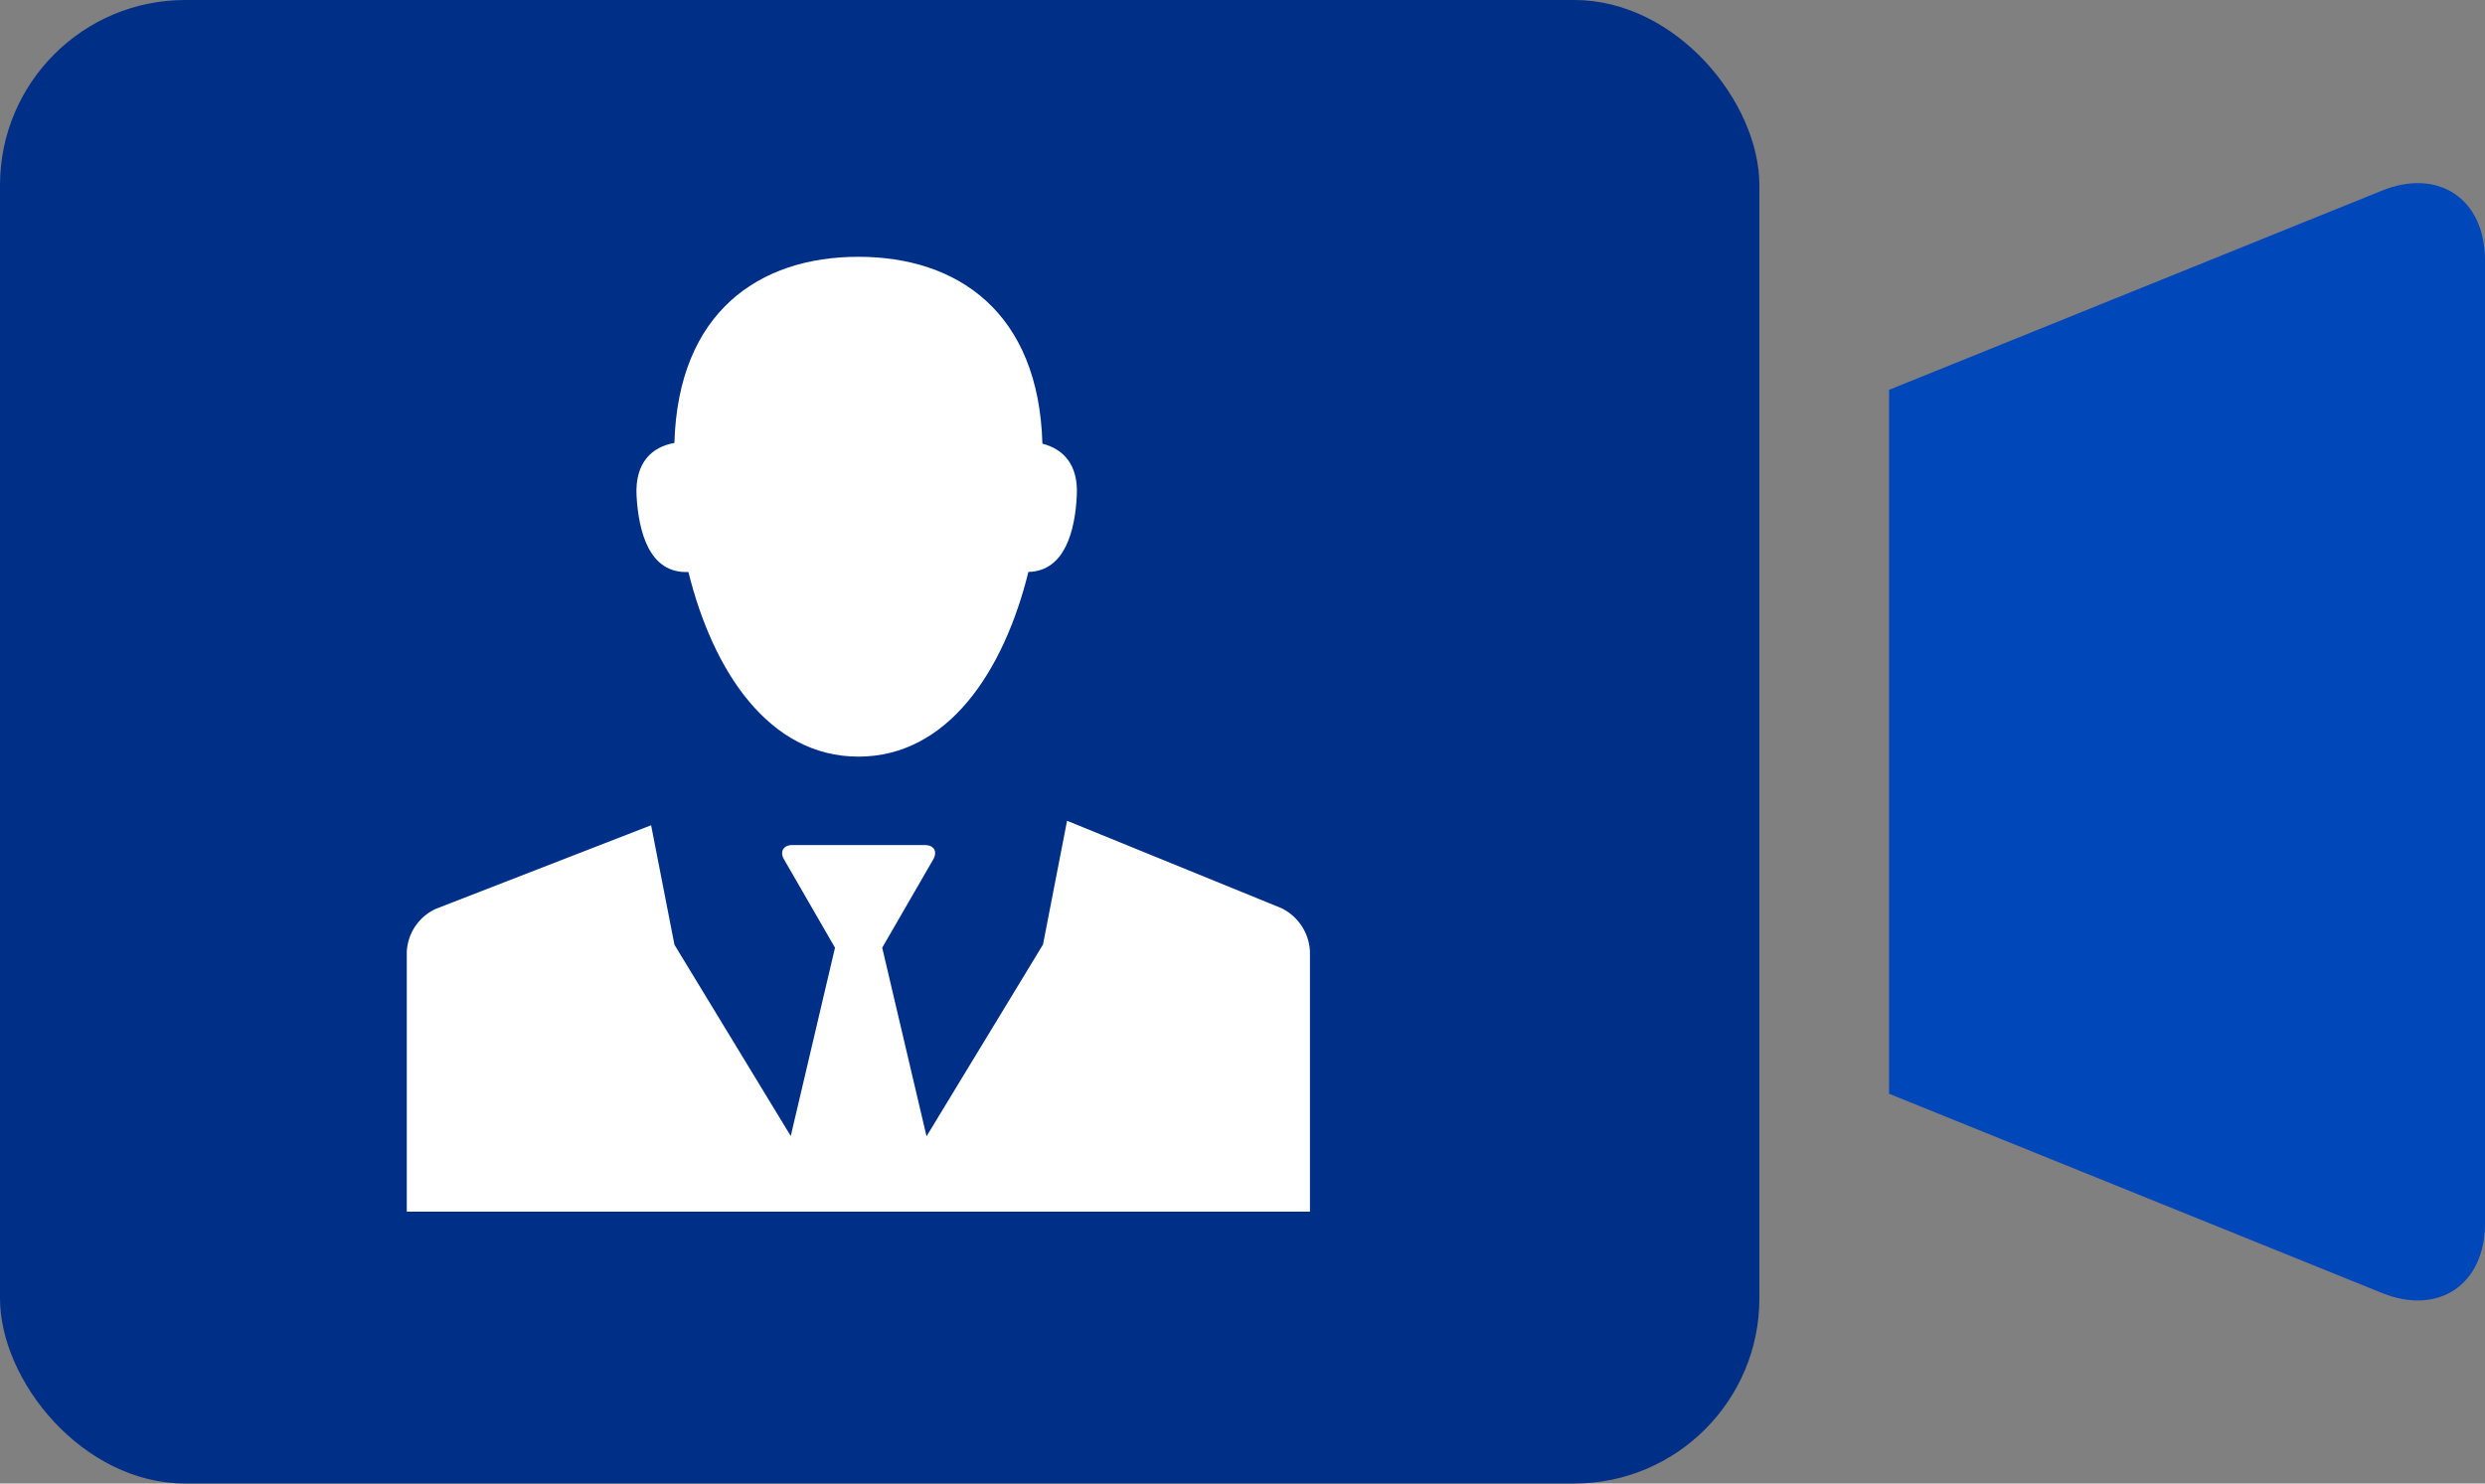
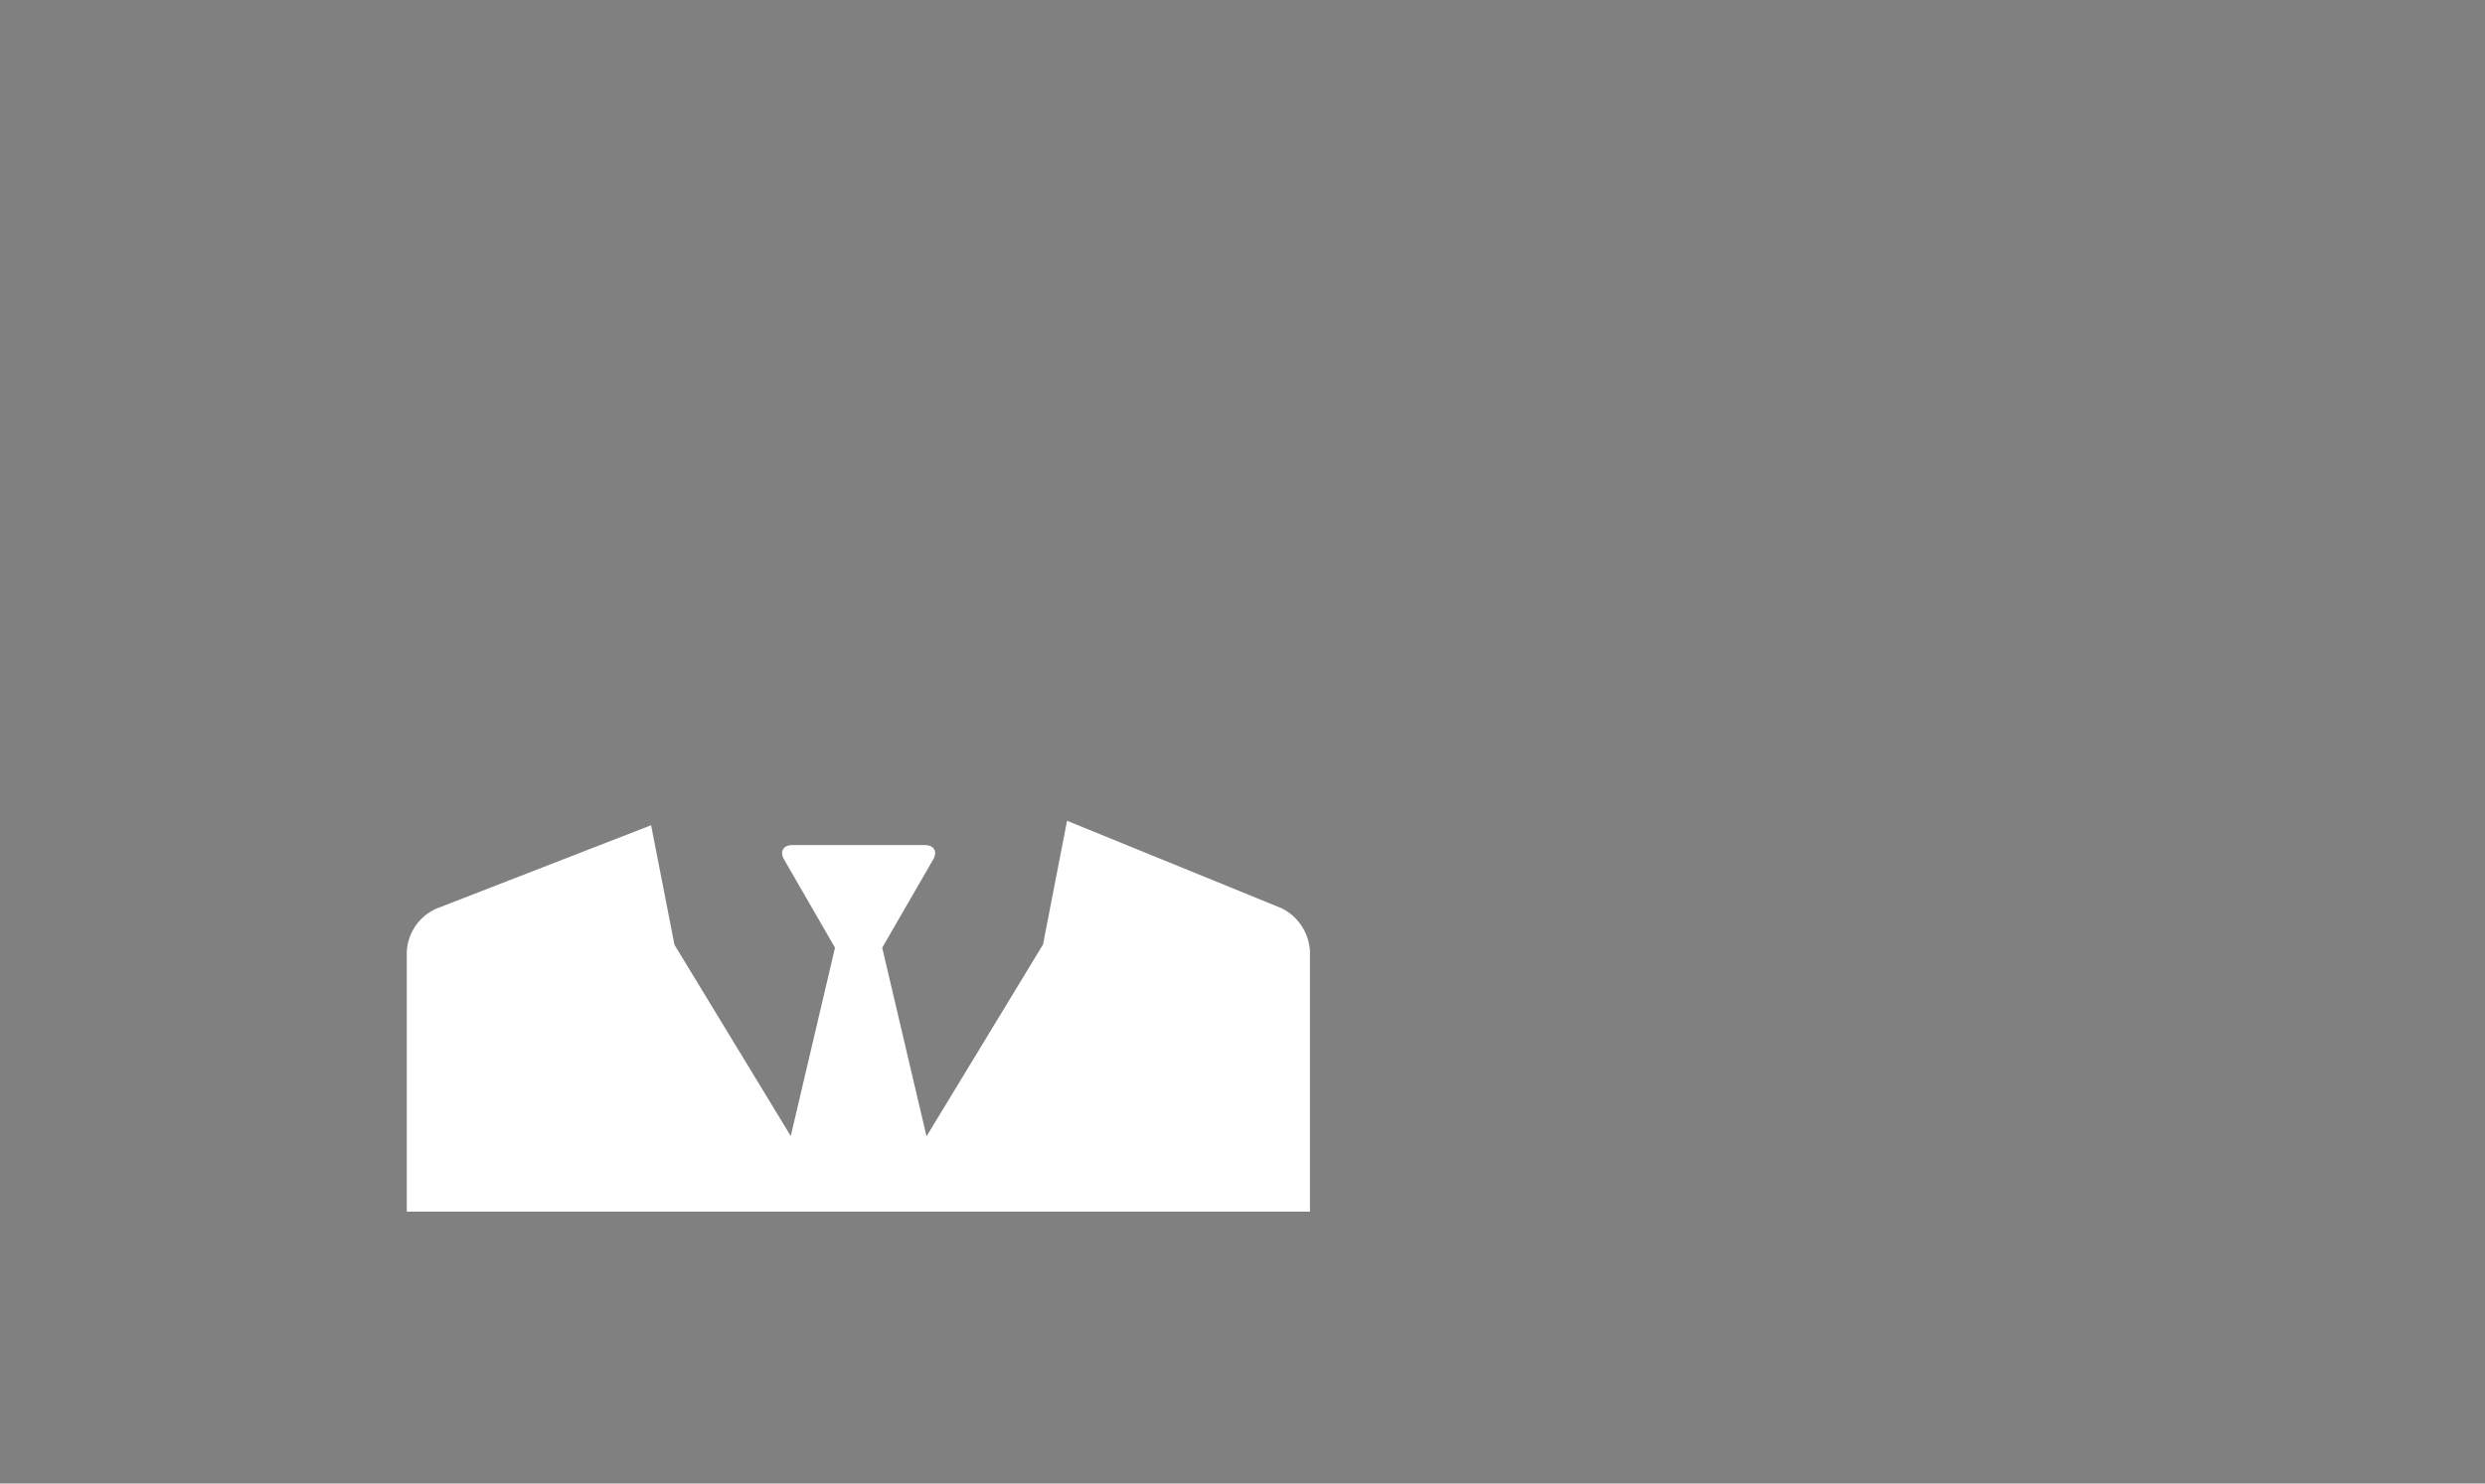
<svg xmlns="http://www.w3.org/2000/svg" id="Icon" viewBox="0 0 372.27 222.25">
  <rect x="0" y="0" width="372.27" height="222.25" fill="#808080" stroke="none" />
  <defs>
    <style>.cls-1{fill:#002f87;}.cls-2{fill:#0047ba;}.cls-3{fill:#fff;}</style>
  </defs>
  <title>CVMI-0021 - Camera with Man-Blue</title>
-   <rect class="cls-1" width="263.57" height="222.25" rx="27.75" />
-   <path class="cls-1" d="M259.51,254.16l-102.14,59c-4,2.29-7.21.42-7.21-4.16V191c0-4.58,3.24-6.45,7.21-4.16l102.14,59C263.48,248.13,263.48,251.87,259.51,254.16Z" transform="translate(-64.06 -138.87)" />
-   <path class="cls-2" d="M420.89,167.43l-73.83,29.84V302.73l73.83,29.84c8.49,3.43,15.44-1.25,15.44-10.41V177.84C436.33,168.68,429.38,164,420.89,167.43Z" transform="translate(-64.06 -138.87)" />
-   <path class="cls-3" d="M167.19,224.56c3.67,14.86,12.07,27.66,25.47,27.66s21.79-12.8,25.46-27.67c5.48-.11,7-6.23,7.25-11.42.26-4.61-2-7-5.15-7.79-.55-19.66-12.66-28-27.56-28s-27,8.31-27.57,27.89c-3.42.59-5.92,3-5.67,7.89C159.72,218.48,161.29,224.83,167.19,224.56Z" transform="translate(-64.06 -138.87)" />
  <path class="cls-3" d="M256,274.91l-31.89-13-.2-.07-3.6,18.53h0L202.86,309.1l-6.63-28.21,0-.06,7.63-13.2c.68-1.19.12-2.16-1.25-2.16H182.76c-1.36,0-1.92,1-1.24,2.16l7.62,13.2s0,0,0,.06l-6.62,28.17L165.1,280.41h0L161.6,262.5,129.41,275a7.47,7.47,0,0,0-4.41,6.45V320.1a2.85,2.85,0,0,0,0,.29h135.3a2.85,2.85,0,0,0,0-.29V281.43A7.62,7.62,0,0,0,256,274.91Z" transform="translate(-64.06 -138.87)" />
</svg>